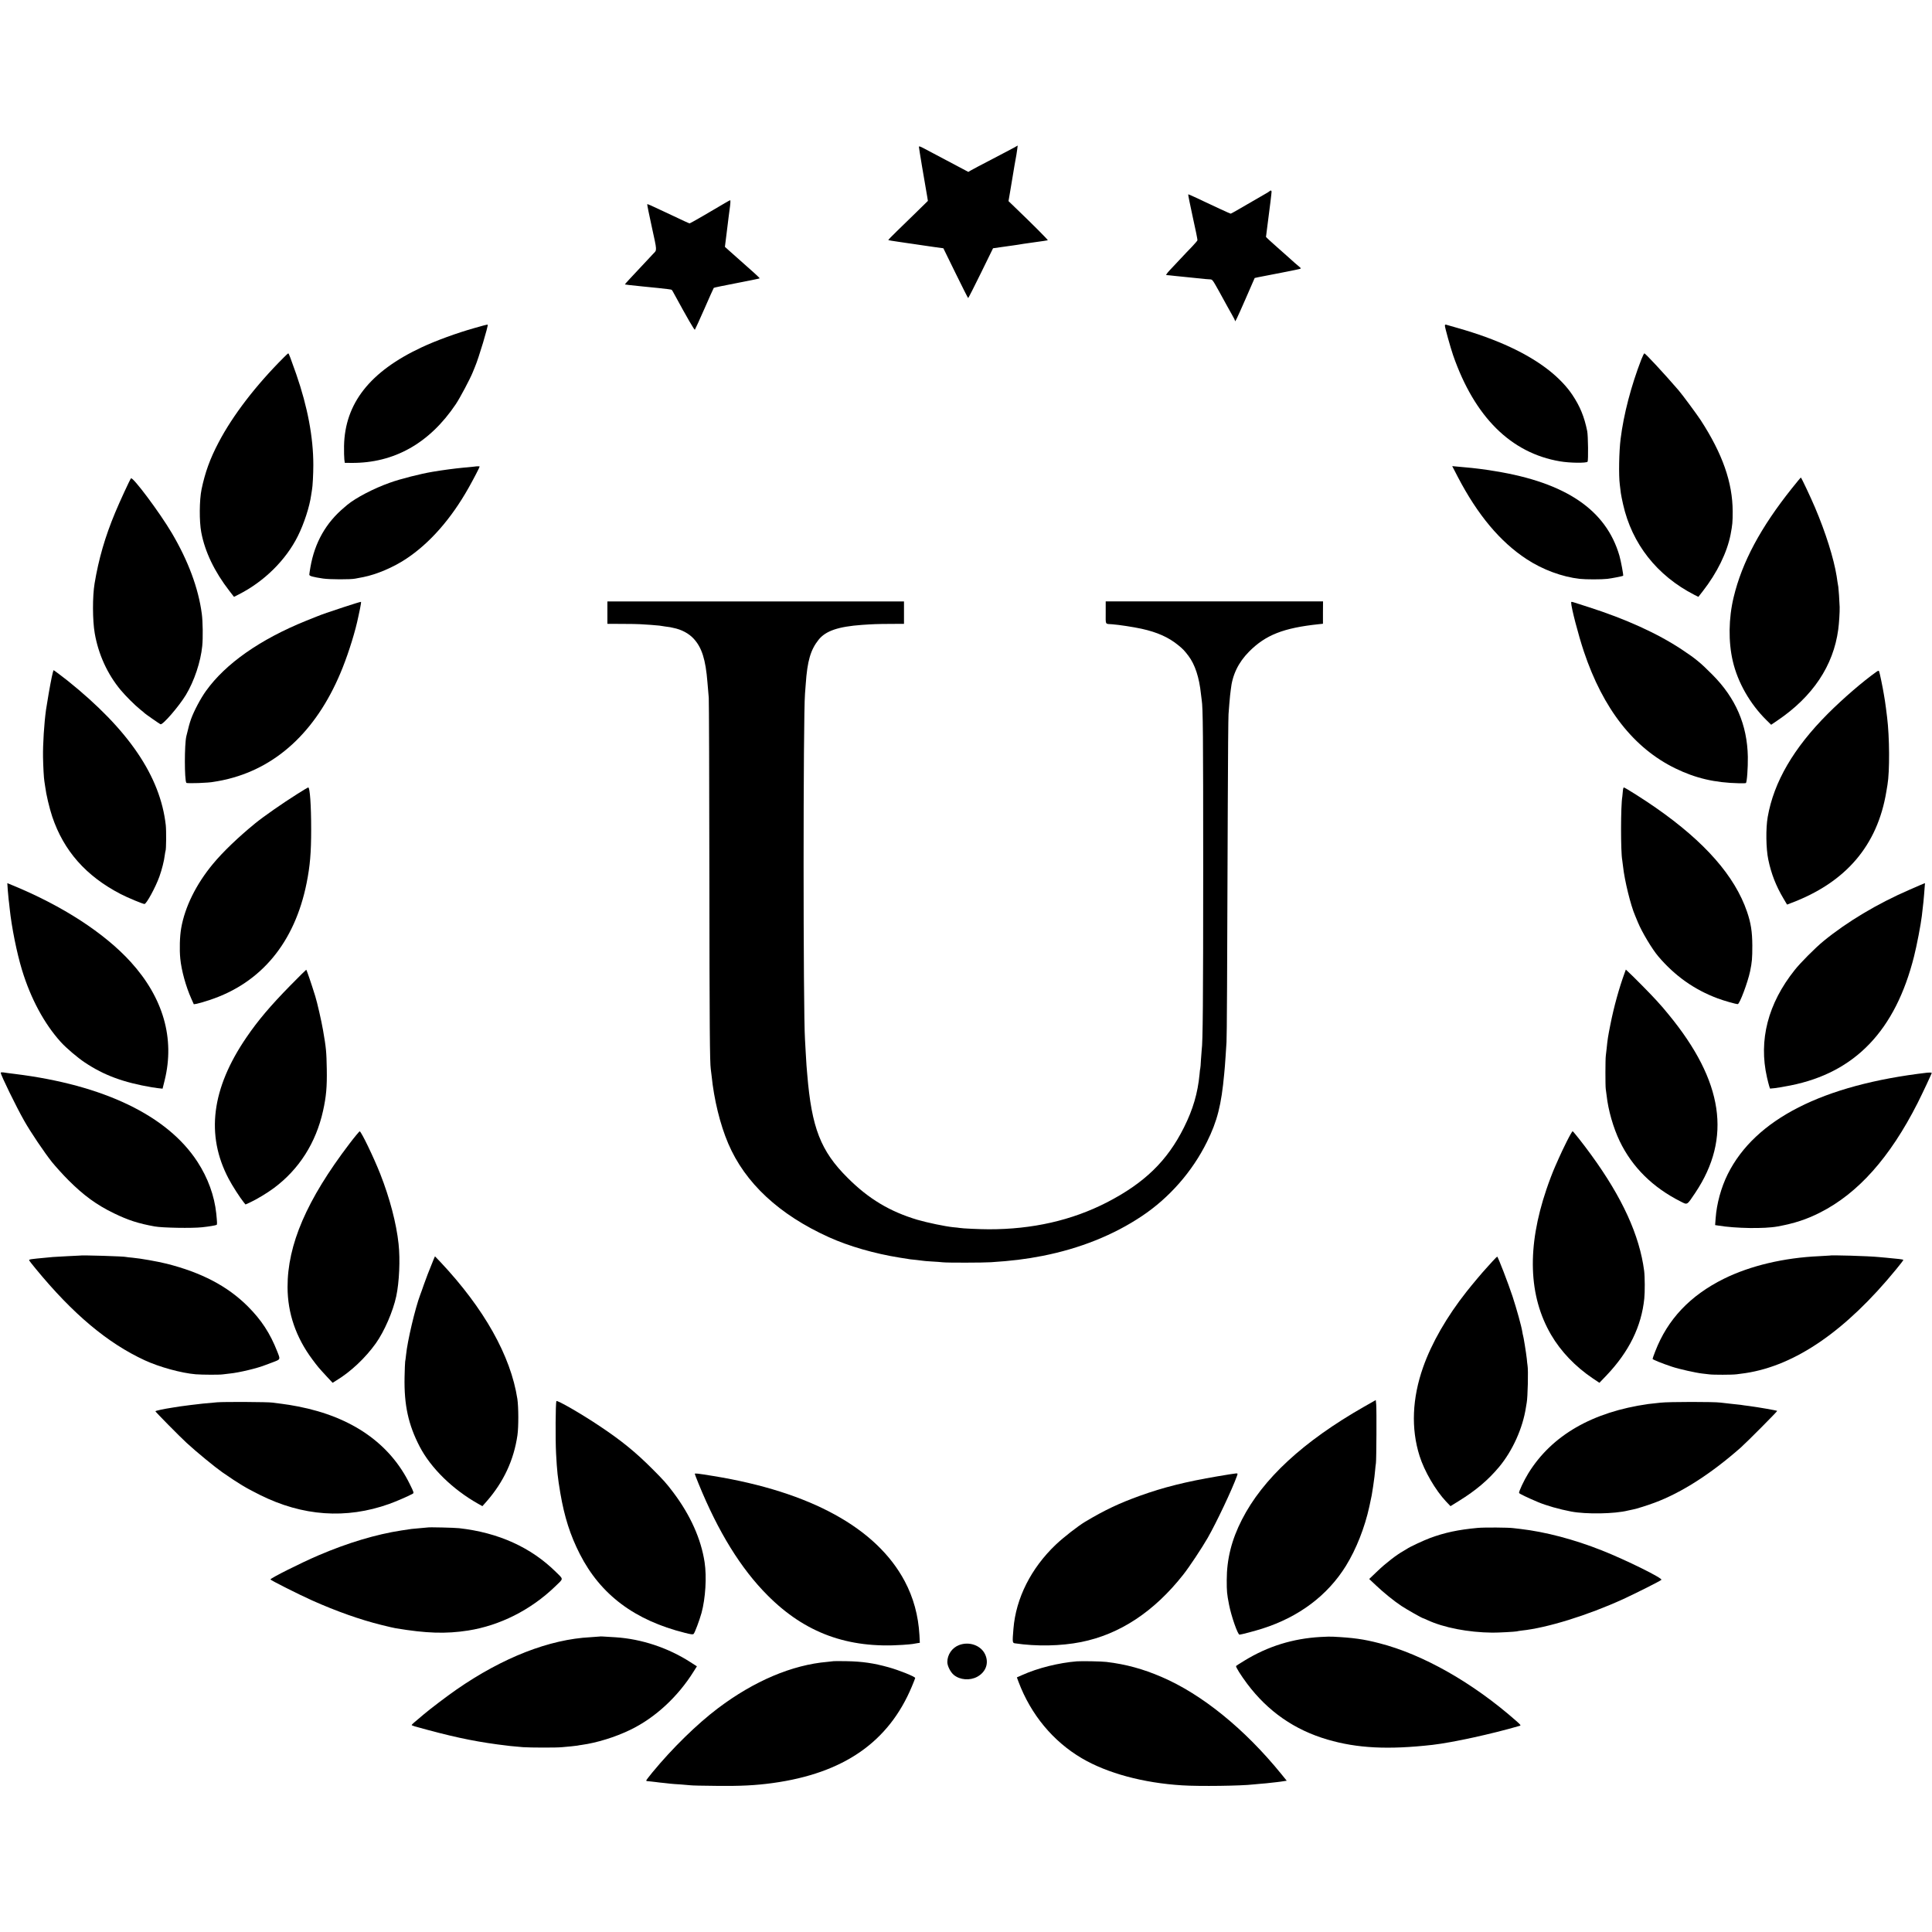
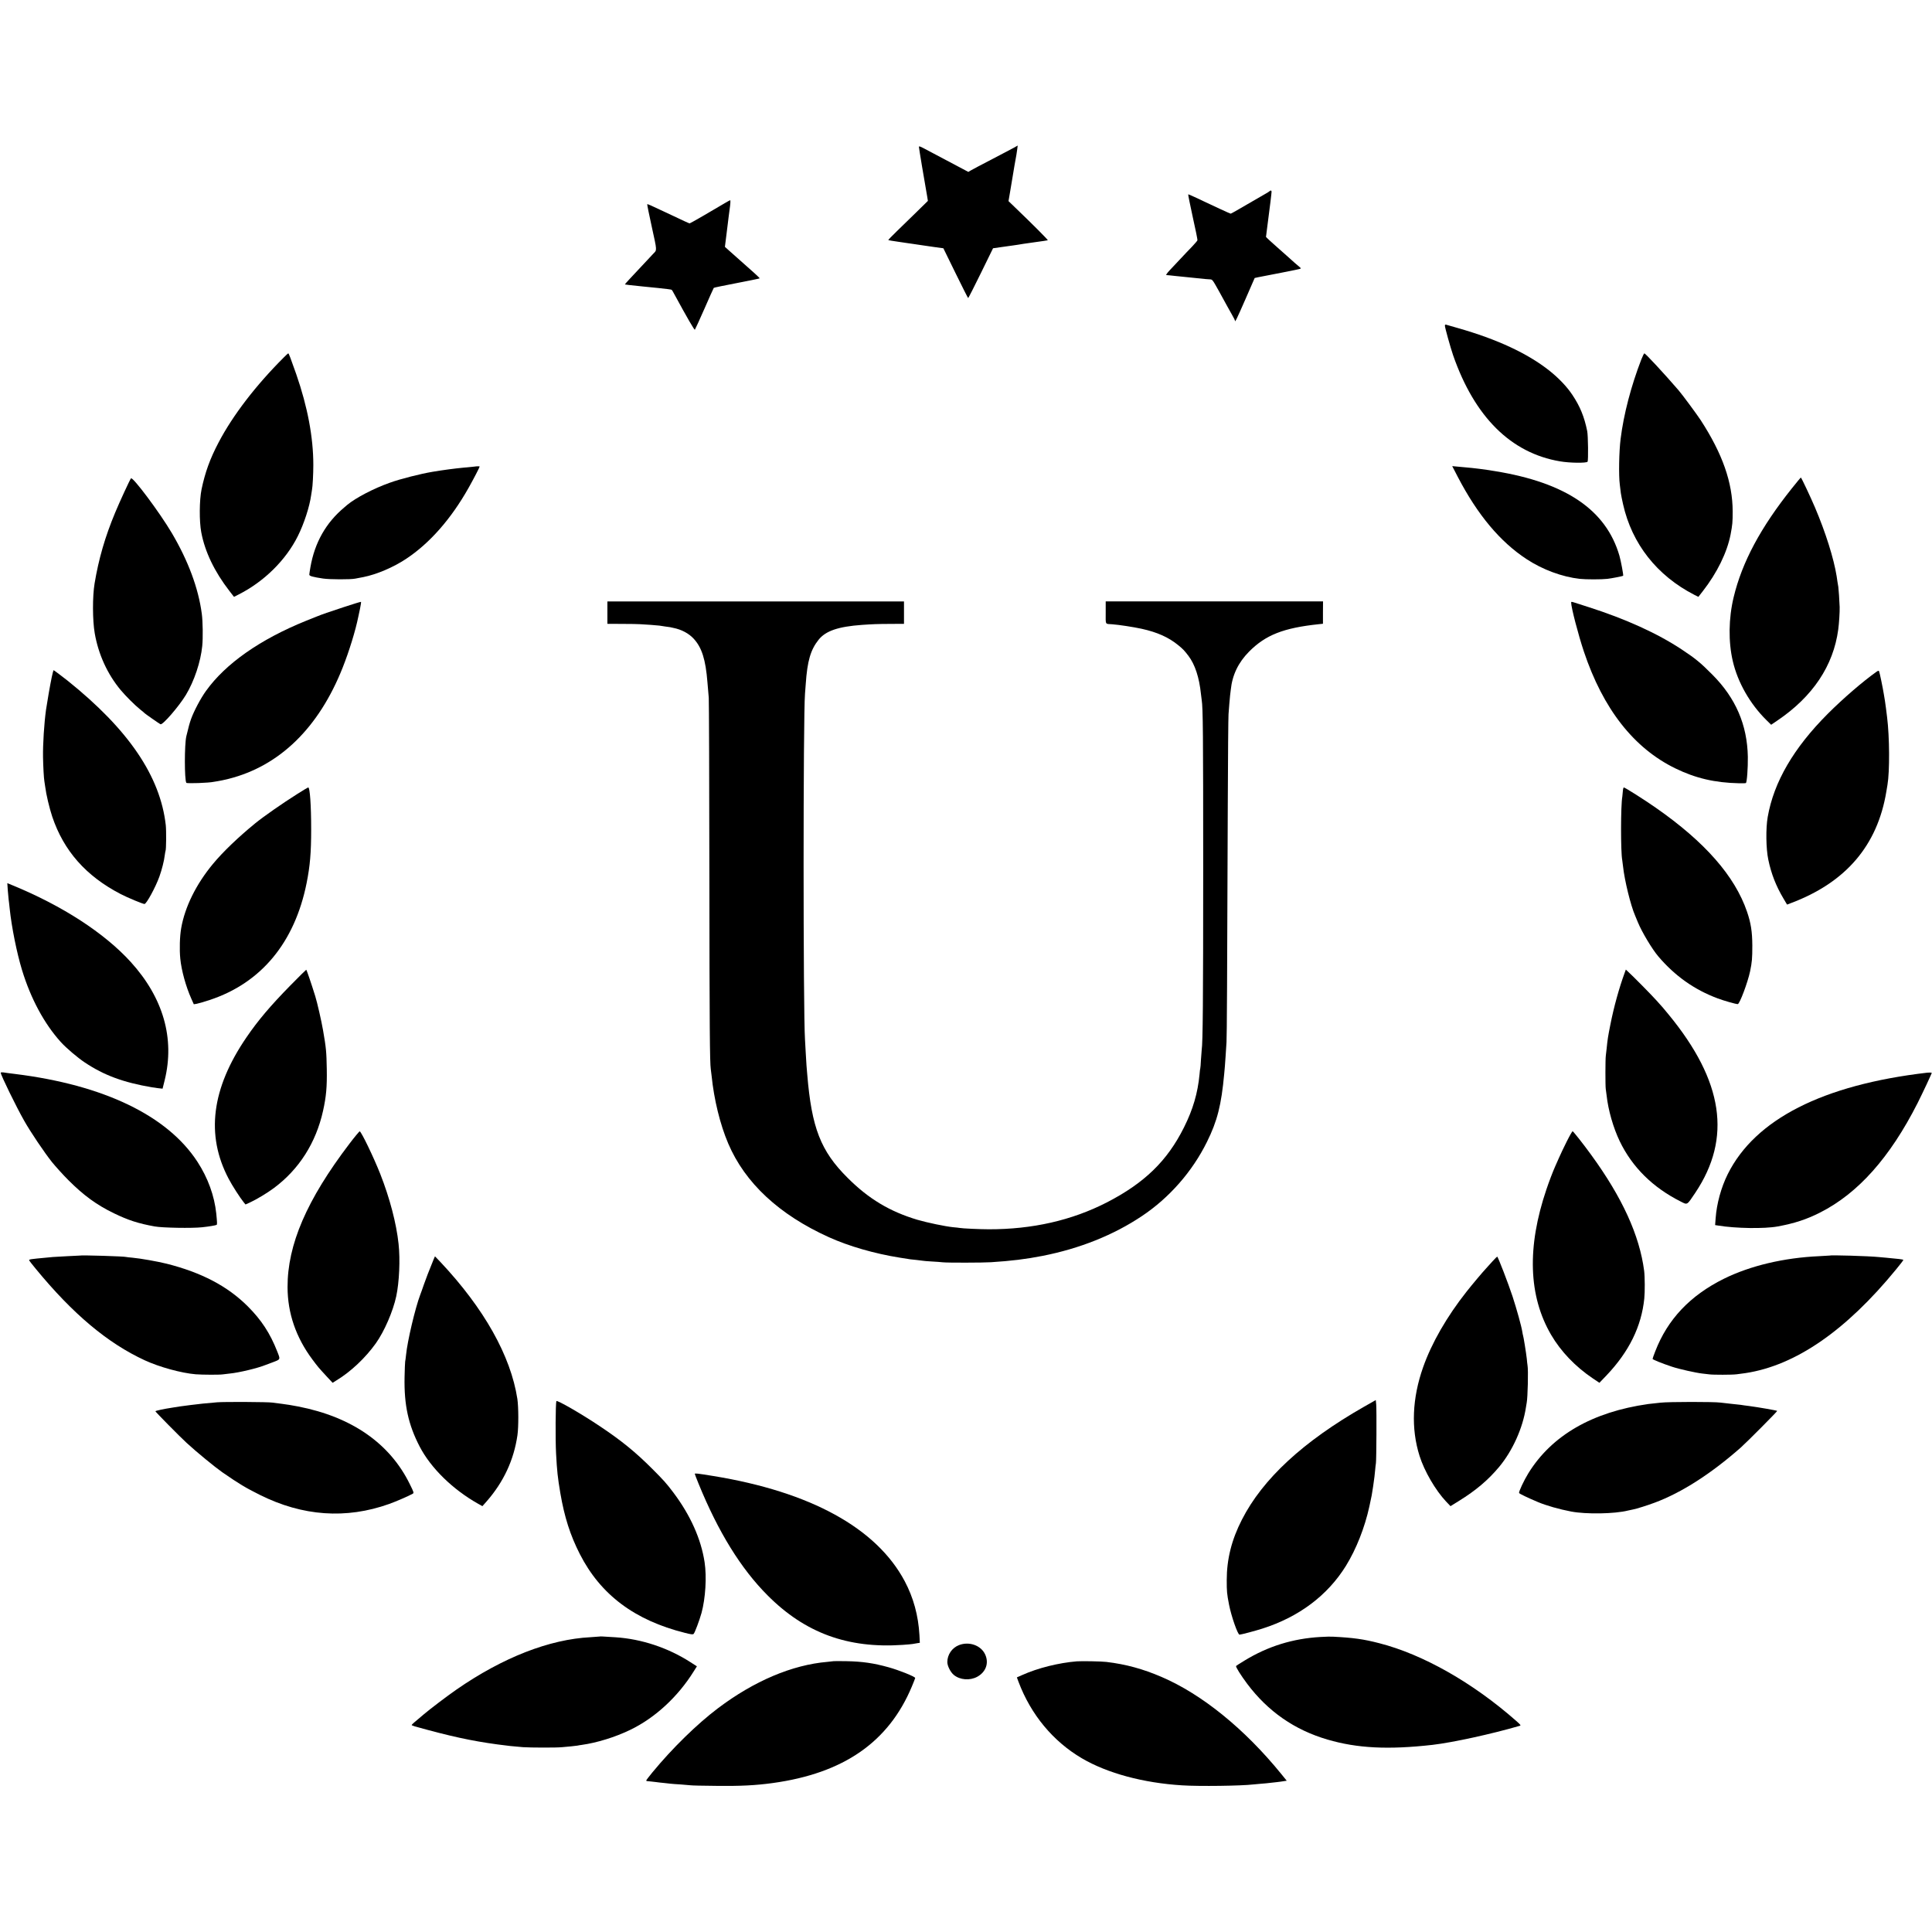
<svg xmlns="http://www.w3.org/2000/svg" version="1.0" width="2586pt" height="2586pt" viewBox="0 0 2586 2586" preserveAspectRatio="xMidYMid meet">
  <g transform="translate(0,2586) scale(0.1,-0.1)" fill="#000000" stroke="none">
    <path d="M12300 23892 c0 -14 77 -476 95 -572 3 -14 10 -53 15 -87 l10 -62 -156 -153 c-85 -84 -205 -201 -267 -260 -61 -59 -109 -109 -107 -112 3 -2 57 -11 120 -20 63 -9 124 -18 135 -20 11 -2 43 -7 70 -10 57 -8 110 -16 142 -21 11 -2 77 -11 145 -21 l125 -17 163 -333 c90 -184 166 -334 169 -334 3 0 80 150 170 334 l163 333 92 13 c50 7 98 14 106 15 8 2 38 6 65 9 28 4 61 8 75 11 35 7 66 11 235 35 83 11 154 22 160 24 8 2 -203 214 -441 442 l-85 82 21 123 c12 68 25 149 30 179 9 60 47 280 55 320 3 14 8 47 11 74 l6 48 -43 -25 c-24 -13 -107 -57 -184 -97 -318 -166 -371 -194 -402 -212 l-32 -19 -73 39 c-64 34 -334 177 -525 278 -52 27 -63 30 -63 16z" />
    <path d="M16996 23303 c-4 -5 -27 -19 -51 -33 -25 -14 -139 -80 -254 -147 -115 -68 -213 -123 -218 -123 -8 0 -228 102 -486 224 -43 21 -81 36 -83 34 -2 -3 25 -139 61 -303 37 -163 65 -304 63 -311 -2 -7 -35 -46 -73 -86 -39 -40 -109 -113 -155 -163 -46 -49 -110 -118 -143 -152 -33 -35 -53 -64 -46 -65 8 0 25 -2 39 -3 14 -1 51 -5 83 -9 63 -7 137 -14 207 -21 75 -7 174 -17 195 -20 11 -1 36 -3 57 -4 36 -1 36 -1 121 -153 47 -84 100 -180 117 -213 18 -33 48 -86 66 -118 19 -32 34 -63 34 -70 0 -27 24 23 141 290 l123 282 50 11 c28 6 165 33 304 59 139 27 256 51 260 55 3 4 2 10 -4 14 -10 6 -138 120 -184 162 -9 8 -52 46 -96 85 -43 38 -81 72 -84 75 -3 3 -26 24 -52 47 -25 23 -45 43 -43 45 1 2 5 28 8 58 4 30 11 87 16 125 5 39 12 95 16 125 4 30 13 105 21 165 7 61 14 118 14 128 0 18 -11 22 -24 10z" />
    <path d="M9705 23143 c-33 -20 -73 -44 -90 -53 -16 -10 -108 -63 -203 -119 -95 -55 -177 -101 -181 -101 -7 0 -69 28 -326 150 -197 93 -237 111 -242 106 -2 -2 25 -140 62 -306 71 -323 70 -305 20 -355 -18 -19 -149 -158 -318 -340 -36 -38 -64 -71 -63 -72 2 -2 58 -9 236 -27 19 -2 114 -12 210 -21 96 -10 178 -20 181 -24 4 -3 20 -31 36 -61 173 -318 267 -480 274 -473 4 4 62 131 128 281 66 151 122 276 125 279 3 4 141 32 307 64 166 32 303 60 306 63 5 5 -44 50 -423 385 l-41 37 23 184 c13 102 26 208 29 235 4 28 8 61 10 75 12 84 15 130 8 130 -4 -1 -35 -17 -68 -37z" />
-     <path d="M6475 21504 c-27 -8 -84 -24 -125 -35 -228 -64 -517 -169 -704 -257 -694 -324 -1030 -751 -1041 -1322 -1 -74 1 -155 4 -180 l6 -45 90 -1 c570 -4 1045 263 1396 786 56 83 192 340 226 425 7 17 21 51 31 76 48 111 181 554 170 564 -2 1 -25 -4 -53 -11z" />
    <path d="M19340 21501 c0 -26 74 -290 110 -396 287 -825 773 -1309 1430 -1420 131 -23 357 -25 370 -5 11 16 7 352 -5 409 -39 193 -96 332 -199 486 -74 111 -181 223 -309 325 -293 231 -697 419 -1227 570 -80 22 -151 43 -157 45 -7 2 -13 -4 -13 -14z" />
    <path d="M3799 21076 c-375 -374 -684 -777 -873 -1138 -115 -218 -181 -402 -228 -627 -30 -145 -32 -428 -4 -576 49 -261 177 -527 376 -784 l62 -80 61 31 c341 172 634 461 794 783 83 166 157 394 178 548 4 27 9 59 11 70 9 43 18 214 18 332 0 371 -76 776 -228 1215 -75 214 -100 280 -107 280 -4 0 -31 -24 -60 -54z" />
    <path d="M21969 21048 c-137 -355 -236 -733 -277 -1063 -21 -164 -27 -488 -11 -610 4 -38 11 -90 14 -115 3 -25 17 -92 30 -150 119 -530 454 -955 954 -1212 l54 -27 60 77 c191 245 324 517 371 757 25 132 28 164 28 310 -1 387 -136 771 -428 1221 -51 78 -247 343 -297 401 -196 227 -443 493 -457 493 -5 0 -23 -37 -41 -82z" />
    <path d="M6345 19614 c-11 -1 -76 -8 -145 -14 -106 -10 -276 -32 -410 -55 -157 -26 -434 -96 -571 -146 -218 -77 -456 -202 -570 -296 -11 -10 -30 -26 -42 -36 -244 -204 -395 -470 -452 -799 -8 -46 -15 -90 -15 -100 0 -18 45 -31 185 -52 88 -13 368 -14 430 -1 17 3 66 13 110 21 179 36 399 130 570 243 316 209 602 534 837 951 64 113 148 275 148 285 0 5 -38 5 -75 -1z" />
    <path d="M19512 19478 c265 -509 568 -871 923 -1103 213 -140 476 -237 710 -263 78 -9 293 -9 370 0 55 6 206 36 211 41 6 7 -29 195 -50 269 -178 612 -716 978 -1666 1132 -152 25 -271 40 -400 51 -36 3 -89 8 -119 11 l-53 5 74 -143z" />
    <path d="M1753 19457 c-18 -24 -152 -315 -211 -457 -136 -326 -221 -620 -276 -950 -29 -174 -28 -494 2 -666 49 -283 170 -547 347 -760 68 -81 190 -203 260 -259 28 -22 56 -46 63 -53 13 -12 184 -132 210 -146 27 -16 247 239 340 392 112 186 198 443 219 655 11 106 8 329 -6 432 -45 341 -181 707 -401 1080 -163 276 -526 761 -547 732z" />
    <path d="M23988 19328 c-422 -528 -670 -992 -783 -1462 -68 -282 -72 -598 -11 -857 66 -284 231 -572 449 -787 l64 -63 84 57 c473 320 749 733 814 1218 11 79 21 238 19 301 -3 87 -14 247 -18 270 -2 11 -7 40 -11 65 -3 25 -9 59 -11 75 -38 239 -149 591 -290 922 -60 141 -177 389 -189 401 -2 2 -54 -61 -117 -140z" />
    <path d="M4605 17735 c-198 -65 -302 -101 -360 -125 -11 -4 -78 -31 -150 -60 -613 -248 -1075 -572 -1337 -937 -73 -101 -162 -270 -201 -378 -21 -60 -31 -98 -63 -230 -26 -111 -26 -581 0 -623 7 -12 306 -1 366 13 3 0 28 4 55 9 28 4 93 18 145 31 683 172 1208 684 1527 1490 86 217 171 492 209 680 2 11 12 59 23 108 10 48 16 89 13 91 -4 2 -106 -29 -227 -69z" />
    <path d="M8130 17660 l0 -150 198 -1 c108 0 217 -2 242 -4 25 -2 88 -6 142 -9 53 -4 104 -8 115 -10 10 -2 45 -7 78 -12 33 -4 62 -8 65 -9 3 -1 23 -5 45 -10 107 -21 206 -74 270 -144 109 -118 160 -279 184 -581 6 -74 14 -169 18 -210 3 -41 7 -1112 8 -2380 2 -2050 6 -2501 19 -2591 2 -13 7 -53 11 -89 32 -317 114 -652 222 -905 225 -529 682 -954 1348 -1255 265 -120 610 -220 950 -274 147 -24 154 -25 225 -31 36 -4 72 -8 80 -10 8 -2 62 -7 120 -10 58 -3 125 -8 149 -11 57 -7 542 -6 646 1 268 17 467 41 690 85 498 98 951 279 1330 533 366 244 674 595 870 992 139 280 193 495 231 910 3 39 7 84 9 100 2 17 6 80 10 140 3 61 9 144 12 185 5 73 9 834 17 3170 2 641 7 1190 10 1220 3 30 8 94 11 142 4 48 8 98 10 110 2 13 6 46 9 74 20 198 100 365 244 511 222 224 461 318 933 368 l57 6 0 150 1 149 -1455 0 -1454 0 0 -150 c0 -169 -11 -149 87 -156 86 -6 282 -36 393 -60 212 -47 361 -114 490 -219 68 -56 80 -69 137 -143 88 -116 145 -289 168 -512 3 -30 8 -66 10 -80 17 -101 20 -461 20 -2255 0 -1764 -5 -2333 -20 -2427 -2 -13 -6 -72 -10 -132 -3 -60 -7 -112 -9 -115 -2 -3 -7 -40 -10 -81 -24 -251 -87 -468 -208 -710 -224 -449 -529 -745 -1034 -1005 -468 -240 -996 -360 -1579 -359 -112 0 -359 11 -390 18 -11 2 -51 7 -90 10 -105 11 -345 61 -475 99 -371 111 -653 280 -935 562 -360 358 -481 669 -540 1385 -4 41 -8 95 -10 120 -2 25 -6 99 -10 165 -3 66 -8 147 -10 180 -25 370 -25 4338 0 4630 2 22 6 81 10 130 21 309 65 458 172 592 95 119 263 176 582 199 149 10 191 12 379 13 l182 1 0 150 0 150 -1985 0 -1985 0 0 -150z" />
    <path d="M21030 17794 c0 -64 96 -433 170 -654 257 -768 668 -1294 1225 -1565 271 -132 528 -192 852 -199 46 -1 87 0 92 3 14 10 28 199 26 351 -8 428 -162 786 -475 1100 -159 160 -223 213 -410 337 -327 216 -749 408 -1253 569 -78 25 -161 52 -184 59 -37 12 -43 12 -43 -1z" />
    <path d="M692 16793 c-19 -88 -63 -343 -76 -433 -25 -181 -43 -461 -40 -635 2 -125 11 -284 18 -322 2 -10 7 -43 11 -73 13 -105 56 -286 94 -400 154 -459 453 -797 916 -1037 92 -48 297 -133 319 -133 26 0 148 223 200 368 32 90 63 210 71 282 4 30 9 58 11 62 9 15 11 267 3 343 -74 655 -497 1279 -1314 1934 -60 48 -184 141 -188 141 -2 0 -14 -44 -25 -97z" />
    <path d="M25115 16867 c-184 -131 -446 -357 -650 -561 -458 -459 -722 -913 -804 -1381 -27 -154 -23 -426 8 -572 39 -188 103 -352 203 -520 l48 -81 52 20 c735 276 1158 771 1277 1493 6 33 13 74 15 90 31 180 28 643 -5 905 -5 41 -12 95 -15 120 -3 25 -9 70 -14 100 -5 30 -12 71 -15 90 -12 77 -57 296 -64 307 -4 8 -15 5 -36 -10z" />
    <path d="M3980 15233 c-200 -126 -452 -302 -565 -394 -226 -185 -431 -381 -565 -543 -225 -271 -376 -577 -425 -861 -19 -108 -24 -285 -12 -405 15 -158 75 -375 148 -538 l33 -74 38 6 c22 4 100 26 174 51 689 227 1138 768 1298 1565 46 230 61 405 61 720 0 323 -17 560 -39 560 -6 -1 -72 -39 -146 -87z" />
    <path d="M21722 15271 c-2 -28 -5 -60 -7 -73 -22 -112 -23 -744 -1 -853 2 -11 7 -49 11 -85 20 -186 102 -520 161 -655 7 -16 24 -58 38 -92 54 -130 190 -358 273 -455 222 -261 482 -445 793 -561 88 -33 243 -77 270 -77 25 0 133 288 165 438 26 126 30 172 30 347 -1 185 -19 300 -71 452 -163 476 -562 932 -1219 1390 -148 104 -415 273 -430 273 -5 0 -11 -22 -13 -49z" />
    <path d="M104 13947 c4 -51 9 -105 11 -122 3 -16 9 -75 15 -130 26 -248 95 -590 165 -820 117 -383 298 -719 520 -964 74 -81 222 -207 321 -273 257 -171 513 -266 899 -332 16 -3 55 -8 86 -12 l55 -6 28 112 c138 559 -18 1104 -454 1584 -352 387 -914 752 -1584 1027 l-68 28 6 -92z" />
-     <path d="M25750 14033 c-8 -3 -33 -13 -55 -23 -22 -10 -85 -37 -140 -61 -425 -184 -835 -429 -1150 -688 -106 -87 -306 -287 -383 -385 -358 -449 -484 -939 -371 -1436 11 -47 24 -100 30 -118 l11 -33 62 6 c33 3 129 20 211 36 866 172 1406 736 1655 1729 36 141 91 428 104 540 21 180 26 224 31 295 7 89 11 145 11 144 -1 0 -8 -3 -16 -6z" />
    <path d="M3884 12667 c-261 -266 -432 -467 -585 -692 -468 -684 -547 -1308 -239 -1892 46 -89 153 -255 203 -317 l23 -28 60 27 c87 40 229 125 319 192 338 251 564 606 659 1034 43 194 54 323 50 559 -4 231 -9 285 -50 520 -22 127 -77 367 -104 455 -55 177 -116 355 -121 355 -3 0 -100 -96 -215 -213z" />
    <path d="M21746 12838 c-74 -202 -145 -459 -190 -688 -34 -170 -38 -197 -51 -325 -3 -33 -8 -76 -11 -95 -7 -46 -7 -406 -1 -445 3 -16 8 -57 12 -90 21 -194 89 -431 175 -610 168 -349 444 -621 819 -809 89 -45 79 -51 193 119 490 733 376 1493 -357 2385 -38 47 -74 90 -80 96 -5 6 -44 49 -85 95 -71 79 -310 321 -377 382 l-31 29 -16 -44z" />
    <path d="M10 11501 c0 -30 204 -449 313 -641 86 -153 272 -428 373 -555 49 -60 147 -169 219 -241 205 -205 377 -331 610 -444 192 -93 325 -136 545 -176 104 -19 502 -26 636 -11 94 10 182 25 193 32 9 5 8 26 -4 150 -25 239 -111 477 -252 694 -402 619 -1255 1029 -2443 1176 -69 8 -140 18 -157 21 -18 2 -33 1 -33 -5z" />
    <path d="M25795 11502 c-1398 -163 -2303 -624 -2669 -1358 -89 -179 -148 -396 -162 -590 l-7 -92 39 -6 c234 -39 622 -45 799 -12 224 41 385 94 565 185 509 257 936 735 1307 1466 69 137 194 404 190 406 -9 3 -37 4 -62 1z" />
    <path d="M4678 10552 c-573 -753 -831 -1353 -829 -1922 1 -348 112 -670 331 -965 76 -101 80 -107 191 -227 l81 -87 51 32 c192 116 388 301 528 497 113 159 230 428 273 630 40 187 54 490 31 700 -29 274 -118 613 -245 936 -88 223 -253 565 -275 571 -5 1 -67 -73 -137 -165z" />
    <path d="M20972 10583 c-38 -76 -86 -176 -106 -223 -21 -47 -44 -98 -51 -115 -31 -70 -80 -198 -116 -305 -262 -772 -241 -1427 63 -1947 131 -224 325 -426 558 -583 l88 -59 96 100 c301 317 467 654 505 1029 9 84 8 292 -2 370 -62 475 -292 980 -711 1555 -101 139 -235 309 -246 313 -5 2 -40 -59 -78 -135z" />
    <path d="M1067 9054 c-1 -1 -74 -4 -162 -8 -88 -4 -176 -9 -195 -11 -19 -2 -62 -6 -95 -9 -205 -19 -225 -22 -225 -34 0 -5 39 -55 86 -112 502 -611 963 -997 1462 -1228 195 -90 489 -171 682 -187 91 -7 318 -8 363 -1 17 3 59 8 92 11 120 11 376 72 480 115 11 4 52 20 91 34 111 42 109 35 65 146 -96 245 -213 423 -395 605 -271 270 -618 452 -1085 570 -120 30 -351 71 -461 81 -41 3 -77 8 -80 9 -16 9 -612 27 -623 19z" />
    <path d="M24487 9054 c-1 -1 -63 -4 -137 -8 -472 -21 -923 -128 -1275 -302 -452 -224 -754 -543 -919 -971 -20 -51 -36 -96 -36 -102 0 -9 128 -61 261 -105 92 -31 321 -82 404 -91 33 -3 76 -8 95 -11 49 -7 305 -7 365 1 28 3 82 10 120 16 668 102 1343 567 2017 1391 55 66 97 122 95 125 -7 6 -70 14 -227 28 -30 3 -75 7 -100 9 -136 14 -652 29 -663 20z" />
    <path d="M5805 9005 c-9 -22 -28 -69 -42 -105 -14 -36 -31 -78 -38 -95 -7 -16 -29 -77 -50 -135 -20 -58 -42 -121 -50 -140 -68 -180 -172 -621 -190 -805 -4 -38 -9 -79 -12 -90 -2 -11 -6 -105 -8 -210 -7 -371 50 -634 202 -927 150 -289 443 -575 784 -767 l56 -31 55 62 c229 261 366 556 414 888 16 113 15 375 -1 485 -89 577 -445 1211 -1031 1834 l-72 75 -17 -39z" />
    <path d="M19978 8978 c-31 -35 -69 -77 -84 -93 -48 -51 -186 -215 -265 -315 -263 -333 -466 -686 -580 -1009 -147 -416 -164 -822 -48 -1189 64 -203 213 -459 354 -609 l60 -63 113 70 c229 142 388 277 537 454 181 217 318 521 360 800 3 21 7 48 10 60 14 70 23 441 11 501 -2 11 -7 52 -10 90 -8 73 -45 304 -51 314 -1 3 -6 24 -9 46 -11 72 -74 299 -130 471 -56 171 -196 534 -206 534 -3 0 -31 -28 -62 -62z" />
    <path d="M7447 7106 c-11 -31 -14 -512 -4 -701 13 -238 21 -316 57 -530 55 -321 132 -563 261 -816 277 -544 734 -887 1407 -1055 87 -22 106 -24 117 -13 16 17 78 182 105 280 53 196 71 481 41 679 -47 309 -189 628 -417 931 -94 125 -133 168 -284 319 -224 224 -410 376 -704 572 -238 160 -572 353 -579 334z" />
    <path d="M18260 7032 c-816 -465 -1359 -967 -1637 -1513 -138 -269 -203 -529 -203 -809 0 -151 2 -180 31 -329 30 -154 116 -401 140 -401 20 0 213 51 309 82 488 156 870 443 1116 840 137 222 251 510 313 793 33 152 34 157 51 272 18 131 20 140 26 210 3 37 8 82 11 98 7 45 10 711 4 783 l-6 62 -155 -88z" />
    <path d="M2905 7090 c-168 -14 -230 -21 -350 -36 -66 -8 -131 -17 -145 -19 -14 -2 -56 -9 -95 -15 -125 -19 -235 -43 -235 -50 0 -8 334 -347 420 -425 131 -121 379 -324 475 -391 235 -162 307 -205 503 -303 572 -286 1155 -327 1730 -122 95 34 265 108 316 137 18 11 16 18 -37 125 -267 548 -777 903 -1496 1043 -69 14 -169 30 -221 36 -52 6 -108 13 -125 16 -50 9 -643 12 -740 4z" />
    <path d="M22225 7085 c-66 -7 -139 -15 -163 -18 -748 -106 -1291 -419 -1605 -927 -58 -94 -130 -247 -124 -264 4 -10 121 -66 252 -121 111 -47 287 -97 445 -127 201 -38 580 -32 760 13 25 6 56 13 70 15 43 8 191 54 289 91 358 133 754 387 1151 737 77 68 493 486 488 491 -6 6 -251 49 -373 65 -49 6 -101 13 -115 16 -14 2 -72 8 -130 14 -58 6 -121 13 -140 16 -84 12 -689 12 -805 -1z" />
    <path d="M9300 6132 c0 -4 22 -62 49 -128 264 -649 569 -1142 926 -1499 501 -503 1073 -712 1805 -662 58 4 119 9 135 12 17 3 45 8 64 11 l33 5 -5 102 c-15 263 -80 501 -197 722 -378 712 -1262 1197 -2565 1409 -215 35 -245 38 -245 28z" />
-     <path d="M16295 6099 c-423 -72 -720 -146 -1037 -260 -277 -100 -465 -188 -732 -347 -98 -59 -288 -207 -394 -307 -331 -315 -534 -717 -567 -1126 -15 -181 -14 -190 20 -195 290 -43 613 -37 885 17 517 103 977 406 1367 901 81 102 251 359 328 493 119 208 329 653 391 827 13 36 12 37 -14 36 -15 -1 -126 -18 -247 -39z" />
-     <path d="M5728 5415 c-2 -1 -46 -5 -99 -9 -53 -4 -107 -9 -120 -11 -13 -2 -73 -11 -134 -20 -340 -52 -721 -166 -1113 -334 -236 -101 -642 -305 -642 -322 0 -10 387 -205 560 -282 325 -145 645 -258 925 -327 88 -22 174 -42 190 -44 413 -69 673 -77 970 -31 426 67 839 275 1164 588 118 114 117 92 12 196 -333 329 -769 527 -1296 586 -57 7 -411 15 -417 10z" />
-     <path d="M19780 5409 c-261 -24 -443 -63 -640 -136 -86 -32 -280 -123 -305 -143 -5 -4 -28 -18 -50 -30 -89 -49 -239 -165 -345 -267 l-113 -108 89 -84 c106 -100 240 -209 344 -278 68 -45 276 -163 288 -163 3 0 28 -11 56 -24 219 -102 548 -166 871 -169 75 -1 309 12 327 17 7 3 38 7 68 11 340 36 881 204 1355 420 175 81 494 241 513 259 21 21 -477 267 -798 394 -371 147 -754 248 -1090 287 -30 3 -73 9 -95 11 -64 9 -393 11 -475 3z" />
    <path d="M8028 3955 c-2 -1 -57 -5 -123 -9 -552 -28 -1176 -272 -1795 -701 -130 -90 -353 -260 -437 -331 -12 -11 -30 -26 -40 -34 -79 -65 -123 -104 -123 -109 0 -4 19 -12 43 -19 468 -131 757 -194 1104 -241 147 -20 199 -25 343 -37 94 -7 458 -8 525 0 28 3 82 8 120 11 39 4 77 8 85 10 8 2 35 7 60 10 200 28 443 103 642 199 334 160 642 444 855 787 l41 65 -87 56 c-298 192 -656 311 -1003 333 -170 11 -207 13 -210 10z" />
    <path d="M17675 3949 c-369 -21 -703 -124 -1017 -316 -60 -36 -111 -69 -113 -73 -7 -11 63 -123 149 -238 277 -369 633 -617 1074 -746 398 -117 814 -138 1407 -71 268 31 791 145 1164 254 22 6 19 10 -45 67 -580 511 -1246 889 -1830 1039 -212 55 -349 74 -624 88 -25 2 -99 0 -165 -4z" />
    <path d="M12836 3840 c-93 -36 -156 -128 -156 -227 0 -51 42 -135 87 -172 82 -68 215 -78 313 -25 117 64 160 184 106 300 -56 121 -214 177 -350 124z" />
    <path d="M11158 3625 c-2 -1 -38 -5 -81 -9 -474 -40 -983 -256 -1467 -621 -282 -213 -611 -535 -878 -859 -45 -55 -82 -103 -82 -108 0 -8 5 -9 60 -13 14 -1 45 -5 70 -8 25 -4 72 -9 105 -12 33 -3 74 -8 90 -10 17 -2 77 -7 135 -10 58 -4 116 -9 130 -11 14 -3 169 -7 345 -8 328 -4 525 6 760 38 947 131 1549 548 1860 1291 25 59 45 111 45 115 0 18 -218 105 -355 143 -201 56 -352 78 -567 82 -92 1 -168 2 -170 0z" />
    <path d="M14415 3623 c-244 -20 -523 -89 -734 -184 l-70 -31 23 -62 c165 -437 461 -794 847 -1021 341 -200 822 -330 1342 -362 228 -15 797 -7 952 12 17 2 66 7 110 10 44 3 91 8 105 10 14 2 54 7 90 10 36 4 83 10 104 14 l39 6 -73 90 c-492 605 -1062 1067 -1602 1299 -248 107 -478 170 -738 201 -61 8 -332 13 -395 8z" />
  </g>
</svg>